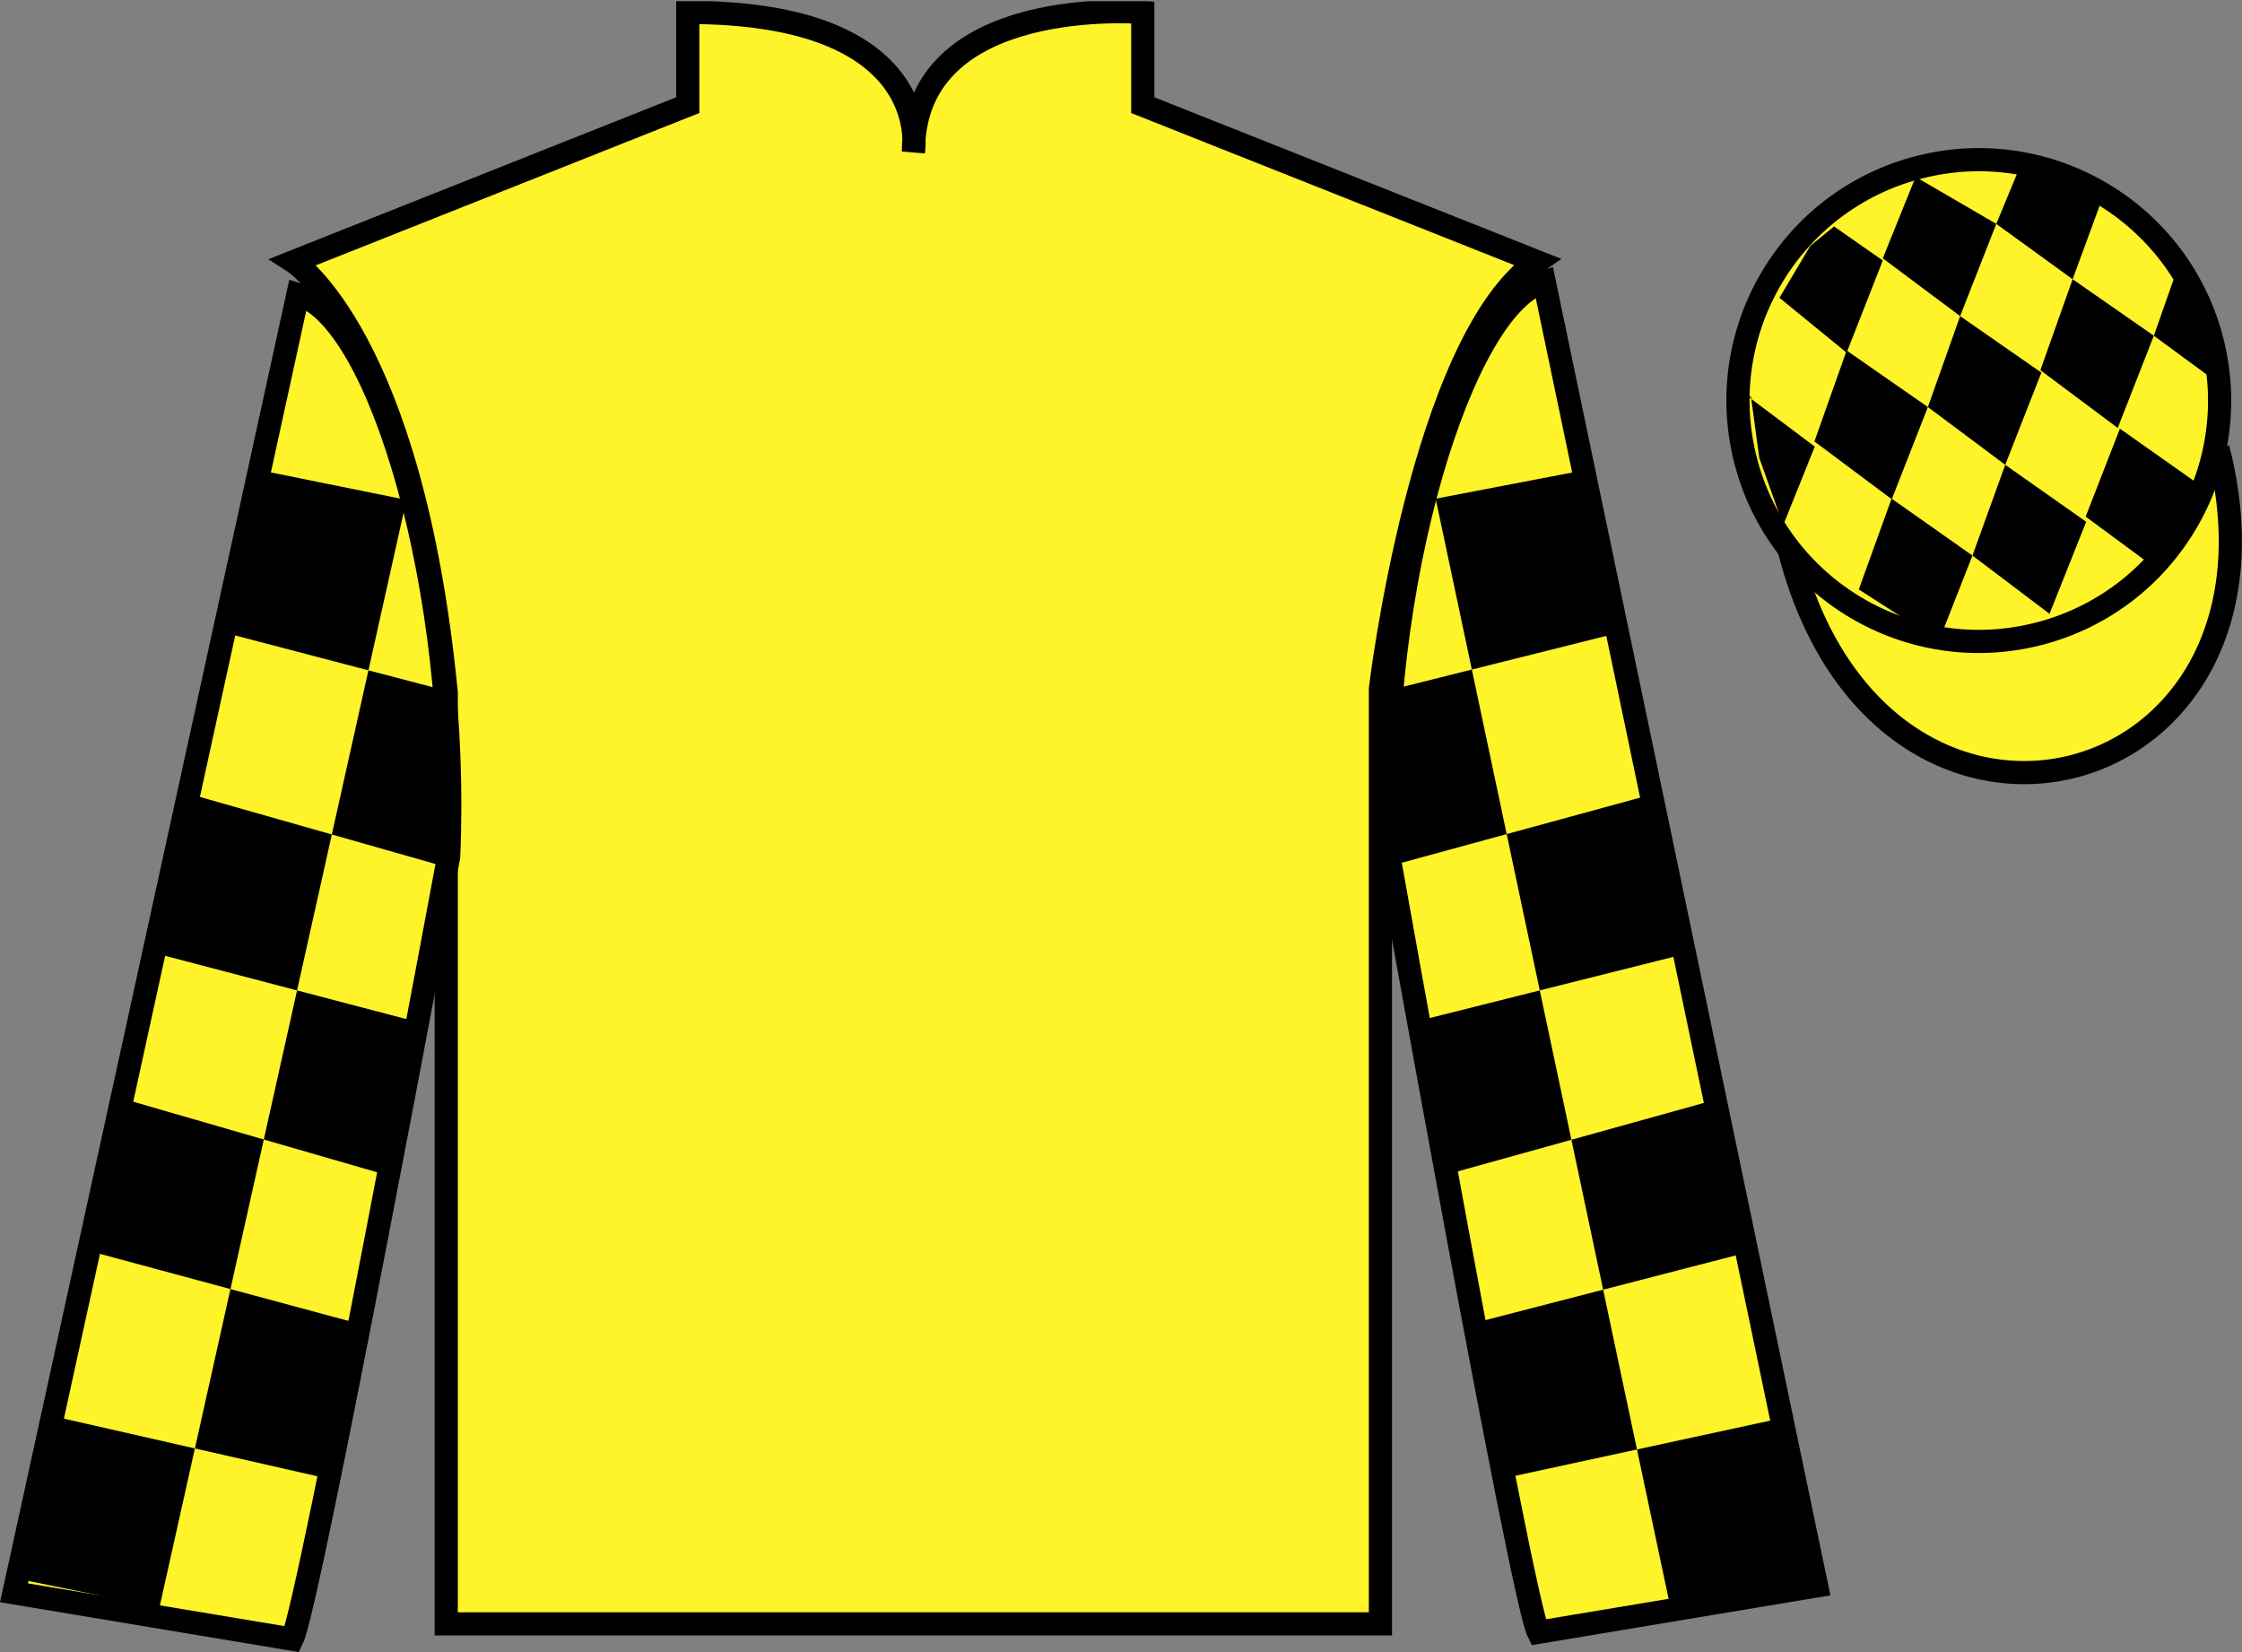
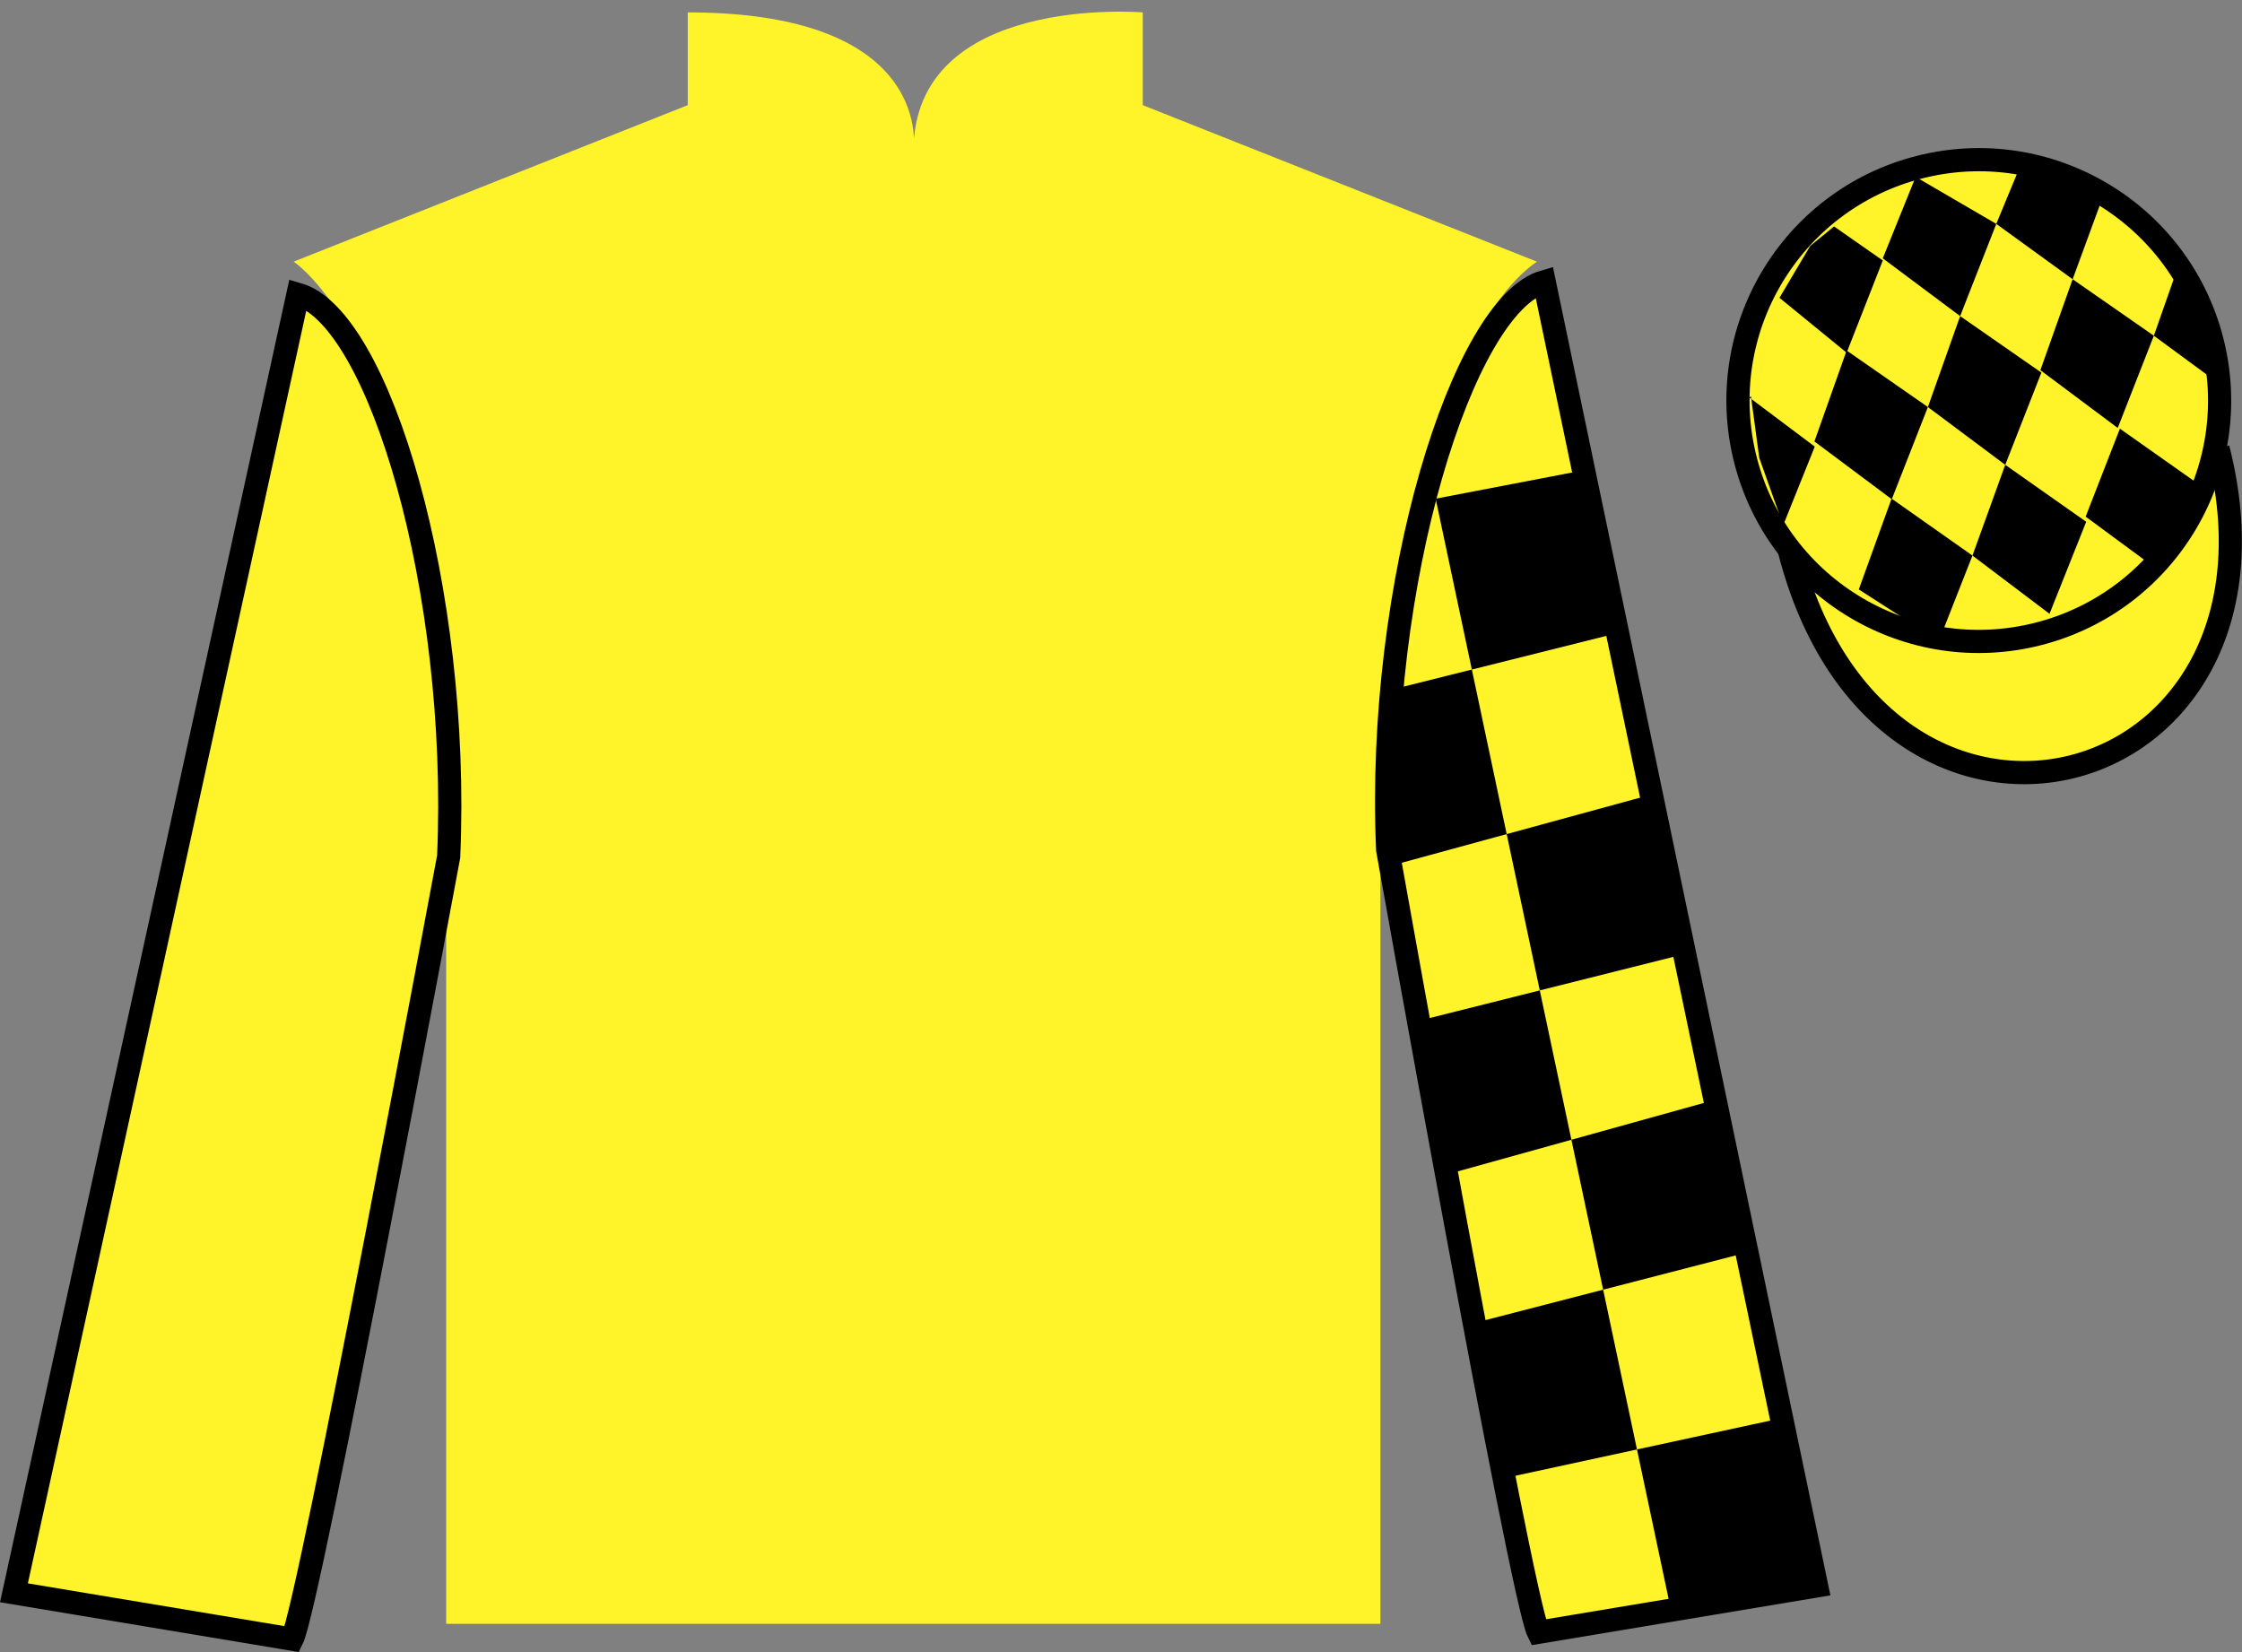
<svg xmlns="http://www.w3.org/2000/svg" width="96.7pt" height="71.25pt" viewBox="0 0 96.7 71.25" version="1.1">
  <rect x="0" y="0" width="96.7" height="71.25" fill="#808080" stroke="none" />
  <defs>
    <clipPath id="clip1">
      <path d="M 0 71.25 L 96.695 71.25 L 96.695 0.051 L 0 0.051 L 0 71.25 Z M 0 71.25 " />
    </clipPath>
  </defs>
  <g id="surface0">
    <g clip-path="url(#clip1)" clip-rule="nonzero">
      <path style=" stroke:none;fill-rule:nonzero;fill:rgb(100%,95.143%,16.359%);fill-opacity:1;" d="M 12.664 11.285 C 12.664 11.285 17.746 14.535 19.246 29.871 C 19.246 29.871 19.246 44.871 19.246 70.035 L 59.539 70.035 L 59.539 29.703 C 59.539 29.703 61.332 14.703 66.289 11.285 L 49.289 4.535 L 49.289 0.535 C 49.289 0.535 39.398 -0.297 39.398 6.535 C 39.398 6.535 40.414 0.535 29.664 0.535 L 29.664 4.535 L 12.664 11.285 " />
-       <path style="fill:none;stroke-width:10;stroke-linecap:butt;stroke-linejoin:miter;stroke:rgb(0%,0%,0%);stroke-opacity:1;stroke-miterlimit:4;" d="M 126.641 599.648 C 126.641 599.648 177.461 567.148 192.461 413.789 C 192.461 413.789 192.461 263.789 192.461 12.148 L 595.391 12.148 L 595.391 415.469 C 595.391 415.469 613.32 565.469 662.891 599.648 L 492.891 667.148 L 492.891 707.148 C 492.891 707.148 393.984 715.469 393.984 647.148 C 393.984 647.148 404.141 707.148 296.641 707.148 L 296.641 667.148 L 126.641 599.648 Z M 126.641 599.648 " transform="matrix(0.1,0,0,-0.1,0,71.25)" />
      <path style=" stroke:none;fill-rule:nonzero;fill:rgb(100%,95.143%,16.359%);fill-opacity:1;" d="M 12.602 70.695 C 13.352 69.195 19.352 36.945 19.352 36.945 C 19.852 25.445 16.352 13.695 12.852 12.695 L 0.602 68.695 L 12.602 70.695 " />
      <path style="fill:none;stroke-width:10;stroke-linecap:butt;stroke-linejoin:miter;stroke:rgb(0%,0%,0%);stroke-opacity:1;stroke-miterlimit:4;" d="M 126.016 5.547 C 133.516 20.547 193.516 343.047 193.516 343.047 C 198.516 458.047 163.516 575.547 128.516 585.547 L 6.016 25.547 L 126.016 5.547 Z M 126.016 5.547 " transform="matrix(0.1,0,0,-0.1,0,71.25)" />
      <path style=" stroke:none;fill-rule:nonzero;fill:rgb(100%,95.143%,16.359%);fill-opacity:1;" d="M 78.352 68.398 L 66.602 12.148 C 63.102 13.148 59.352 25.148 59.852 36.648 C 59.852 36.648 65.602 68.898 66.352 70.398 L 78.352 68.398 " />
      <path style="fill:none;stroke-width:10;stroke-linecap:butt;stroke-linejoin:miter;stroke:rgb(0%,0%,0%);stroke-opacity:1;stroke-miterlimit:4;" d="M 783.516 28.516 L 666.016 591.016 C 631.016 581.016 593.516 461.016 598.516 346.016 C 598.516 346.016 656.016 23.516 663.516 8.516 L 783.516 28.516 Z M 783.516 28.516 " transform="matrix(0.1,0,0,-0.1,0,71.25)" />
      <path style="fill-rule:nonzero;fill:rgb(100%,95.143%,16.359%);fill-opacity:1;stroke-width:10;stroke-linecap:butt;stroke-linejoin:miter;stroke:rgb(0%,0%,0%);stroke-opacity:1;stroke-miterlimit:4;" d="M 771.758 475.195 C 811.484 319.531 995.391 367.148 956.641 519.141 " transform="matrix(0.1,0,0,-0.1,0,71.25)" />
      <path style=" stroke:none;fill-rule:nonzero;fill:rgb(99.094%,72.934%,33.724%);fill-opacity:1;" d="M 85.797 18.977 C 86.734 18.738 87.297 17.789 87.059 16.855 C 86.82 15.922 85.871 15.355 84.934 15.594 C 84 15.832 83.438 16.785 83.676 17.719 C 83.914 18.652 84.863 19.219 85.797 18.977 " />
-       <path style="fill:none;stroke-width:10;stroke-linecap:butt;stroke-linejoin:miter;stroke:rgb(0%,0%,0%);stroke-opacity:1;stroke-miterlimit:4;" d="M 857.969 522.734 C 867.344 525.117 872.969 534.609 870.586 543.945 C 868.203 553.281 858.711 558.945 849.336 556.562 C 840 554.18 834.375 544.648 836.758 535.312 C 839.141 525.977 848.633 520.312 857.969 522.734 Z M 857.969 522.734 " transform="matrix(0.1,0,0,-0.1,0,71.25)" />
      <path style=" stroke:none;fill-rule:nonzero;fill:rgb(100%,95.143%,16.359%);fill-opacity:1;" d="M 87.914 27.34 C 93.473 25.922 96.828 20.266 95.41 14.707 C 93.992 9.148 88.336 5.793 82.781 7.211 C 77.223 8.629 73.867 14.285 75.285 19.844 C 76.703 25.402 82.359 28.758 87.914 27.34 " />
      <path style="fill:none;stroke-width:10;stroke-linecap:butt;stroke-linejoin:miter;stroke:rgb(0%,0%,0%);stroke-opacity:1;stroke-miterlimit:4;" d="M 879.141 439.102 C 934.727 453.281 968.281 509.844 954.102 565.43 C 939.922 621.016 883.359 654.57 827.812 640.391 C 772.227 626.211 738.672 569.648 752.852 514.062 C 767.031 458.477 823.594 424.922 879.141 439.102 Z M 879.141 439.102 " transform="matrix(0.1,0,0,-0.1,0,71.25)" />
-       <path style=" stroke:none;fill-rule:nonzero;fill:rgb(0%,0%,0%);fill-opacity:1;" d="M 11.301 20.297 L 17.531 21.559 L 6.875 69.336 L 0.68 68.074 L 2.406 61.105 L 13.988 63.738 L 15.465 57.086 L 3.938 53.977 L 5.273 47.379 L 16.629 50.664 L 17.875 44.043 L 6.824 41.145 L 8.141 34.234 L 19.191 37.379 L 19.094 29.75 L 9.773 27.309 L 11.301 20.297 " />
      <path style=" stroke:none;fill-rule:nonzero;fill:rgb(0%,0%,0%);fill-opacity:1;" d="M 68.168 20.309 L 61.922 21.508 L 72.062 69.395 L 78.27 68.195 L 76.621 61.211 L 65.012 63.723 L 63.605 57.055 L 75.164 54.066 L 73.902 47.453 L 62.512 50.621 L 61.34 43.988 L 72.418 41.207 L 71.18 34.281 L 60.094 37.309 L 60.273 29.68 L 69.621 27.34 L 68.168 20.309 " />
      <path style=" stroke:none;fill-rule:nonzero;fill:rgb(0%,0%,0%);fill-opacity:1;" d="M 79.105 9.766 L 78.078 10.605 L 76.75 12.844 L 79.648 15.211 L 81.207 11.234 L 79.105 9.766 " />
      <path style=" stroke:none;fill-rule:nonzero;fill:rgb(0%,0%,0%);fill-opacity:1;" d="M 82.797 7.73 L 82.66 7.656 L 82.586 7.723 L 81.207 11.141 L 84.543 13.633 L 86.102 9.656 L 82.797 7.73 " />
      <path style=" stroke:none;fill-rule:nonzero;fill:rgb(0%,0%,0%);fill-opacity:1;" d="M 89.637 8.191 L 87.047 7.371 L 86.102 9.656 L 89.395 12.043 L 90.551 8.895 L 90.676 8.582 L 89.637 8.191 " />
      <path style=" stroke:none;fill-rule:nonzero;fill:rgb(0%,0%,0%);fill-opacity:1;" d="M 79.648 15.117 L 78.258 19.039 L 81.594 21.531 L 83.152 17.555 L 79.648 15.117 " />
      <path style=" stroke:none;fill-rule:nonzero;fill:rgb(0%,0%,0%);fill-opacity:1;" d="M 84.543 13.633 L 83.152 17.555 L 86.488 20.047 L 88.047 16.07 L 84.543 13.633 " />
      <path style=" stroke:none;fill-rule:nonzero;fill:rgb(0%,0%,0%);fill-opacity:1;" d="M 89.395 12.043 L 88.004 15.965 L 91.34 18.457 L 92.898 14.48 L 89.395 12.043 " />
      <path style=" stroke:none;fill-rule:nonzero;fill:rgb(0%,0%,0%);fill-opacity:1;" d="M 81.586 21.504 L 80.172 25.422 L 82.121 26.676 L 83.809 27.18 L 83.809 27.18 L 85.074 23.961 L 81.586 21.504 " />
      <path style=" stroke:none;fill-rule:nonzero;fill:rgb(0%,0%,0%);fill-opacity:1;" d="M 86.488 20.047 L 85.074 23.961 L 88.398 26.473 L 89.98 22.504 L 86.488 20.047 " />
      <path style=" stroke:none;fill-rule:nonzero;fill:rgb(0%,0%,0%);fill-opacity:1;" d="M 91.434 18.488 L 89.957 22.281 L 92.711 24.312 L 92.711 24.312 L 93.695 22.902 L 94.922 20.949 L 91.434 18.488 " />
      <path style=" stroke:none;fill-rule:nonzero;fill:rgb(0%,0%,0%);fill-opacity:1;" d="M 75.457 17.148 L 75.52 17.086 L 75.879 19.746 L 76.965 22.801 L 76.902 22.676 L 78.273 19.262 L 75.457 17.148 " />
      <path style=" stroke:none;fill-rule:nonzero;fill:rgb(0%,0%,0%);fill-opacity:1;" d="M 93.895 11.637 L 93.895 11.637 L 92.898 14.48 L 95.559 16.434 L 95.559 16.434 L 95.109 14.371 L 93.895 11.637 " />
    </g>
  </g>
</svg>